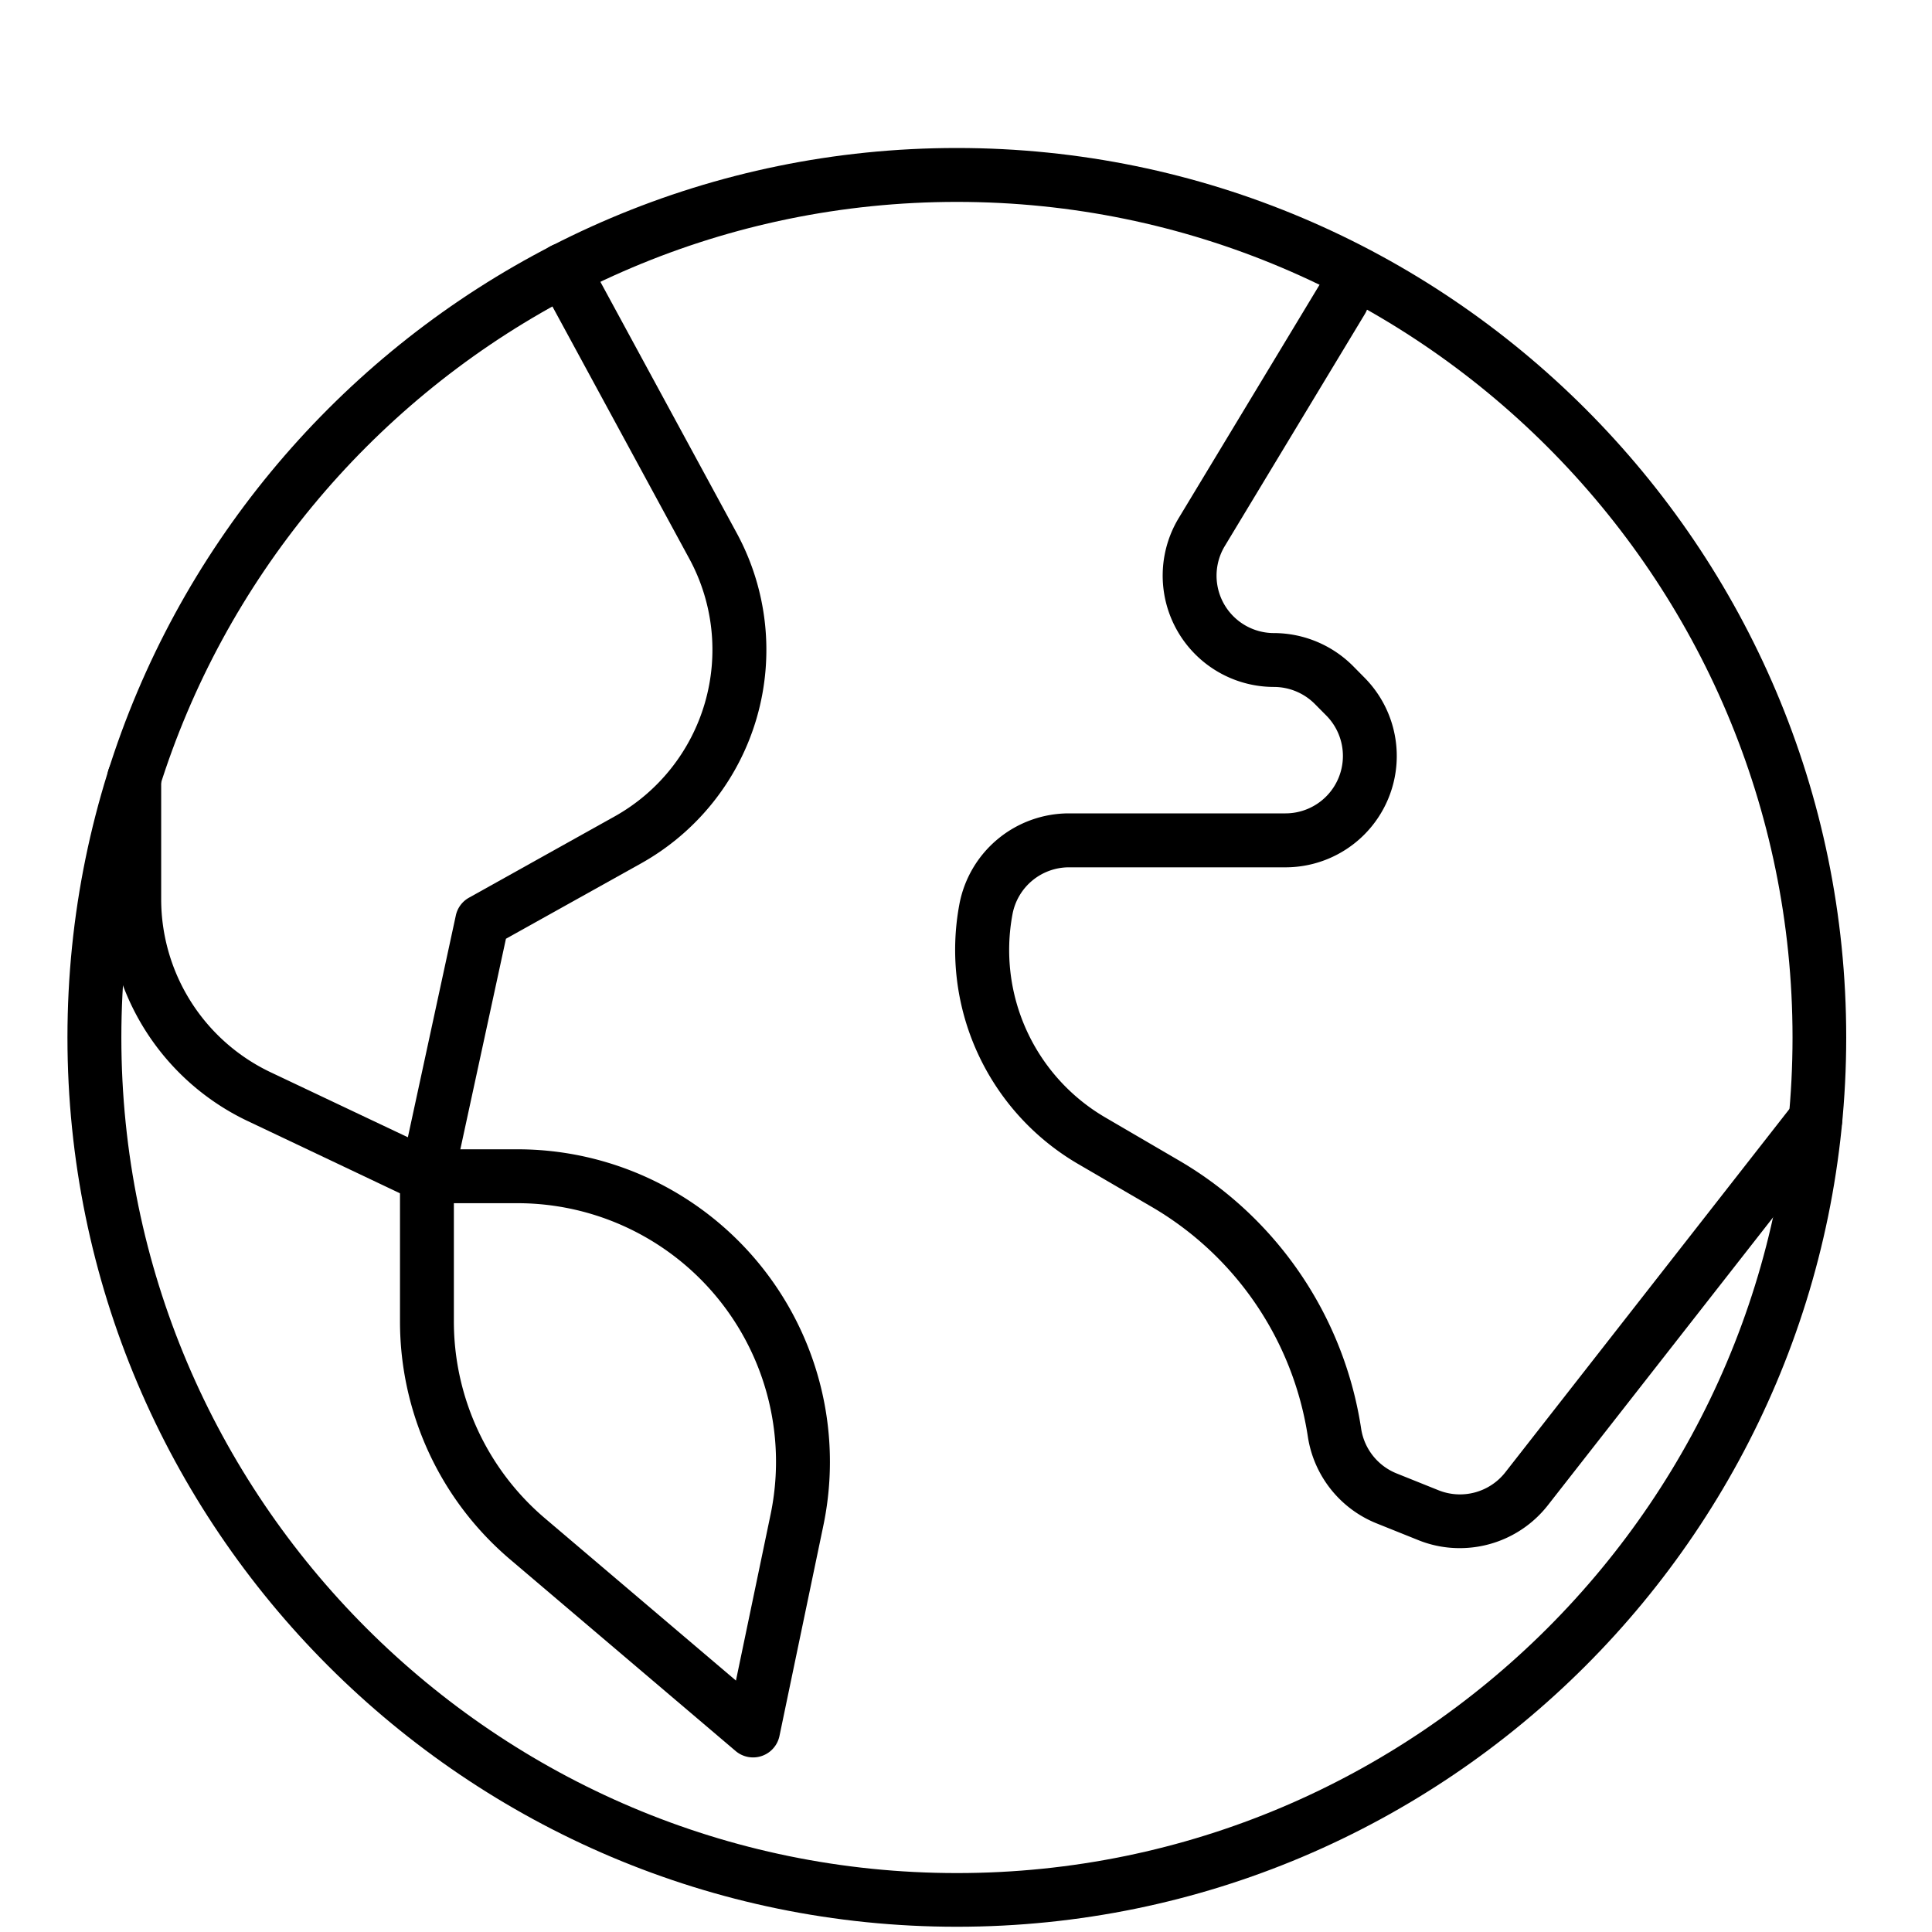
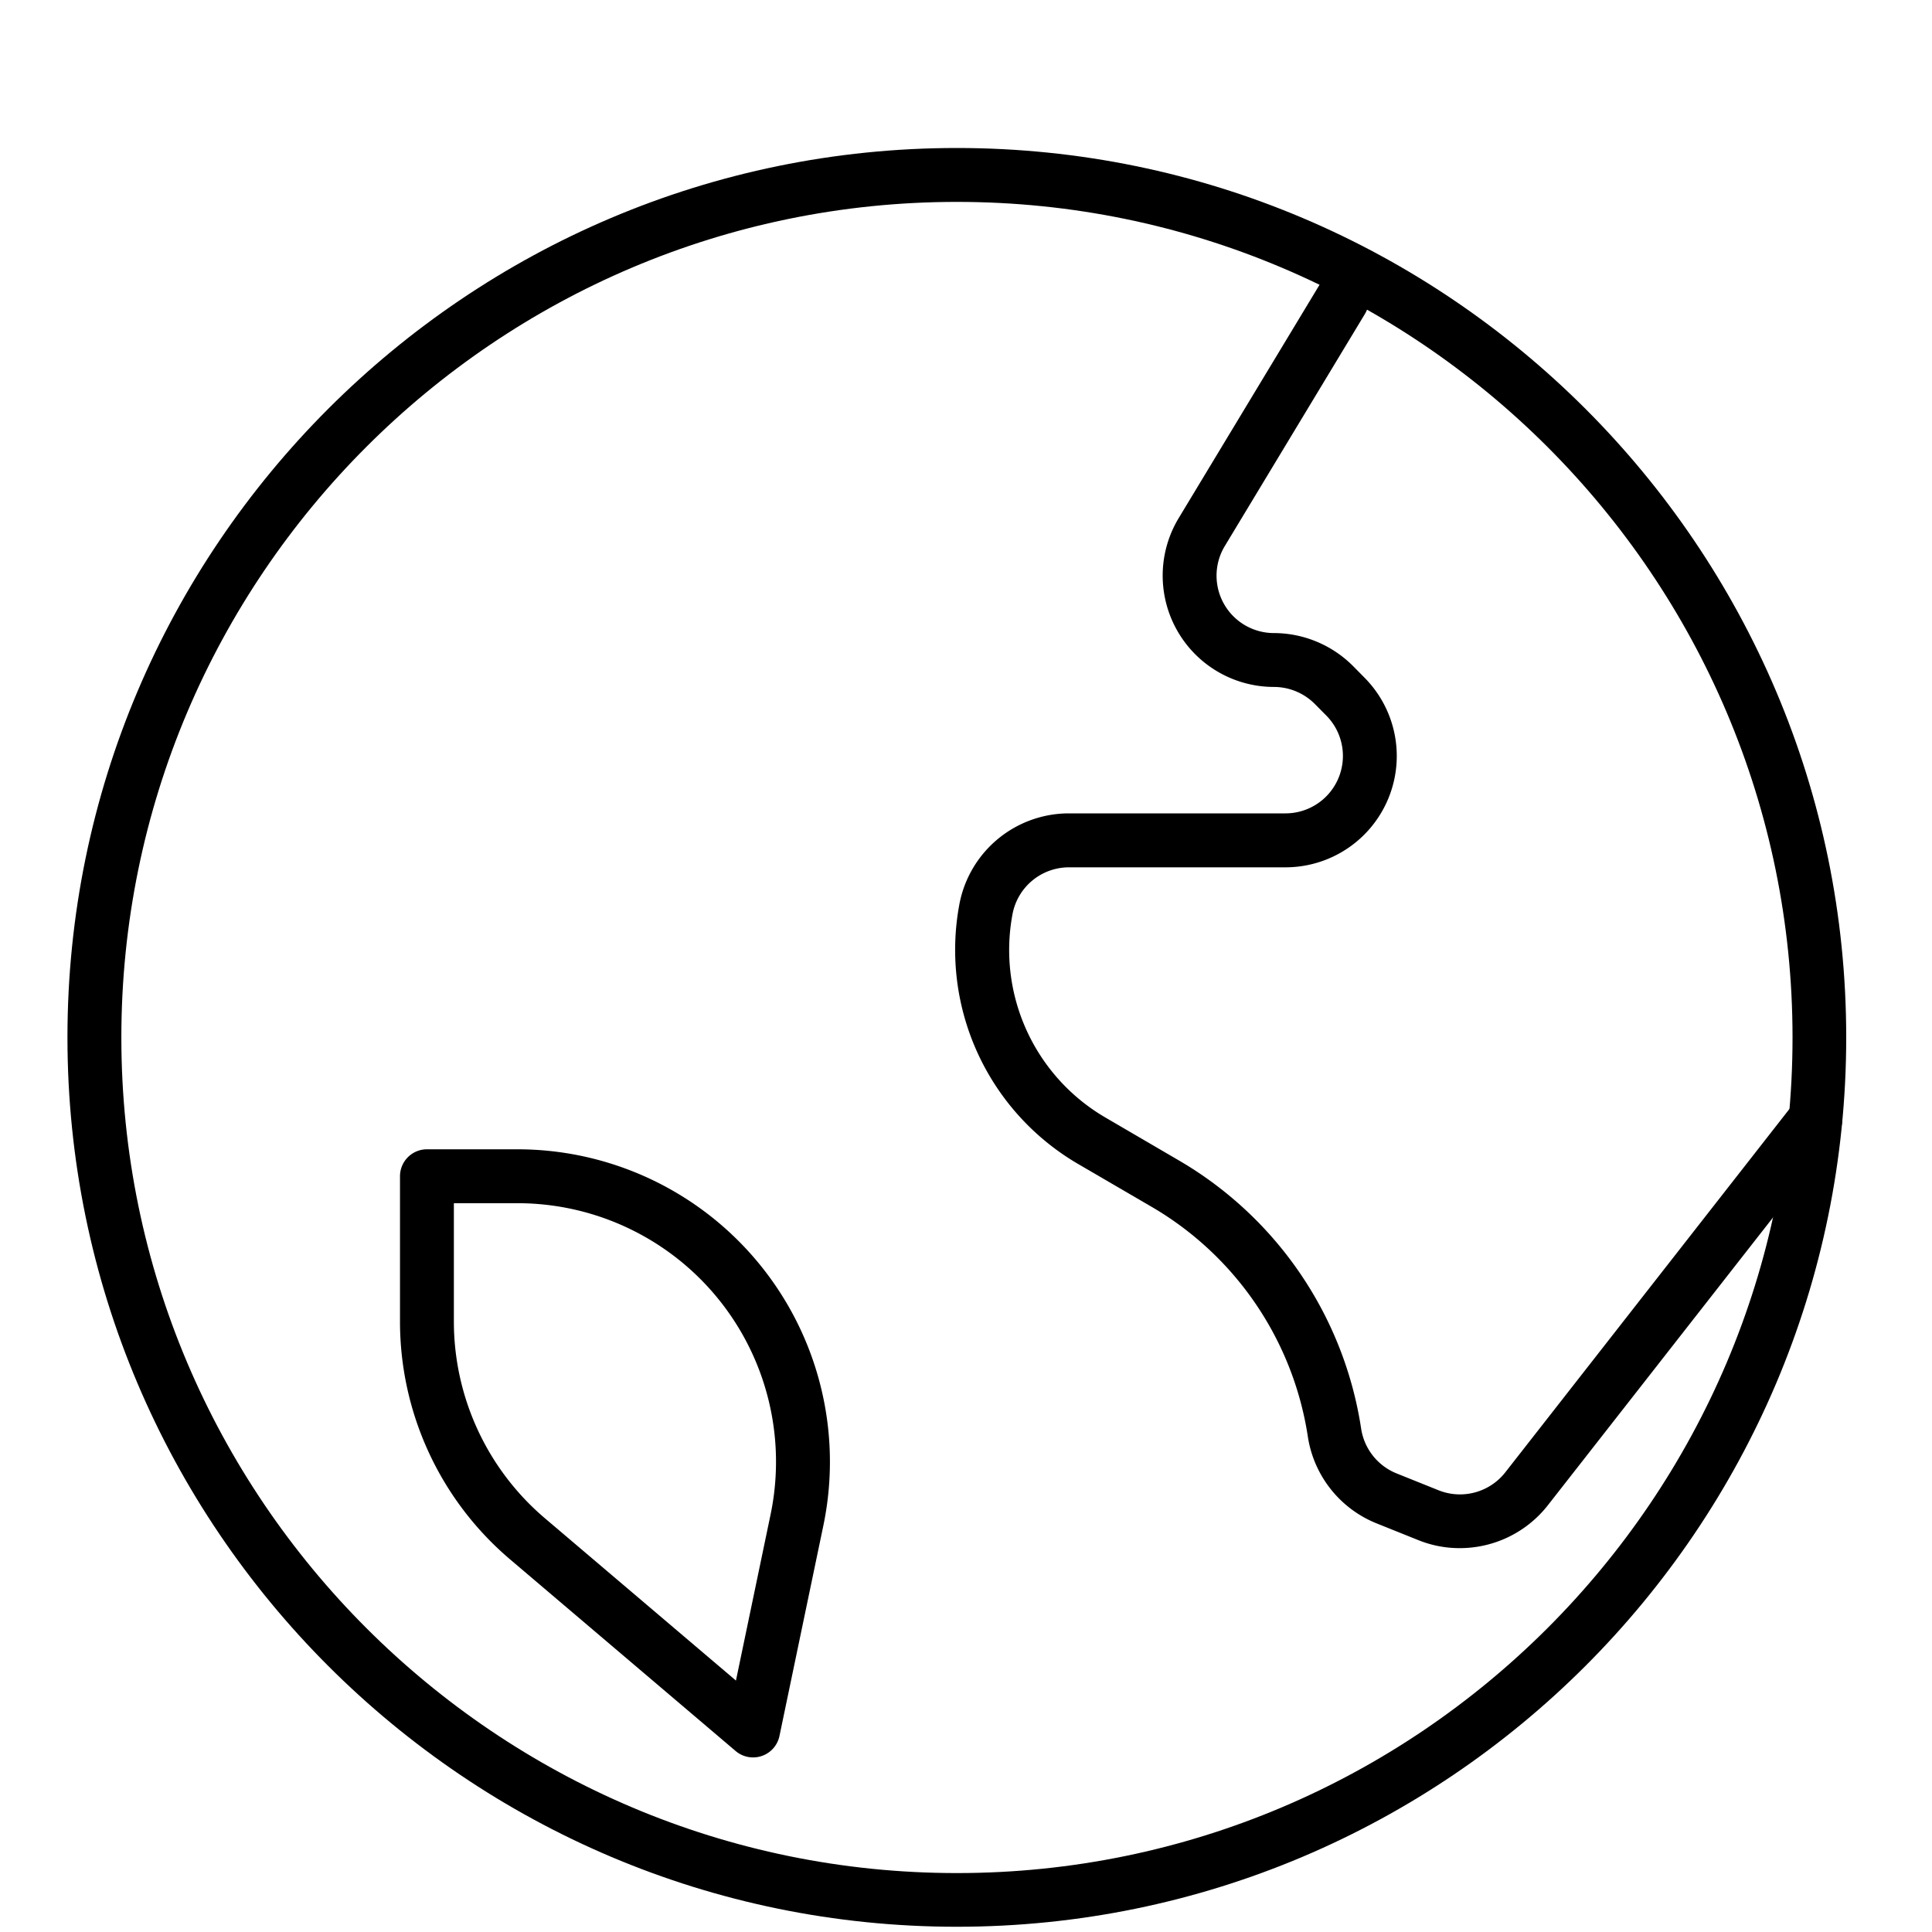
<svg xmlns="http://www.w3.org/2000/svg" viewBox="0 0 800 800">
  <defs>
    <style>.cls-1{fill:#fff;}</style>
  </defs>
  <g id="Ebene_2" data-name="Ebene 2">
    <rect class="cls-1" width="800" height="800" />
  </g>
  <g id="Ebene_9" data-name="Ebene 9">
    <path d="M398.57,797.83C195.51,797.83,30.3,632.62,30.3,429.56S195.51,61.28,398.57,61.28,766.85,226.5,766.85,429.56,601.64,797.83,398.57,797.83Zm0-714.23c-190.76,0-345.95,155.2-345.95,346s155.19,346,346,346,346-155.19,346-346S589.34,83.6,398.57,83.6Z" transform="translate(-2.37 0)" />
    <path d="M606.78,641.05a45.58,45.58,0,0,1-16.93-3.24l-17.43-7A46.24,46.24,0,0,1,543.94,595a133.41,133.41,0,0,0-64.86-95.37L448.66,481.9a102.63,102.63,0,0,1-49-107.63A46.18,46.18,0,0,1,445,336.8h89.67a23.78,23.78,0,0,0,16.91-40.49l-4.76-4.8a23.92,23.92,0,0,0-16.91-7.06,46.1,46.1,0,0,1-39.46-69.93l58-96.08A11.16,11.16,0,1,1,567.55,130l-58,96.08a23.76,23.76,0,0,0,20.34,36.06,46.42,46.42,0,0,1,32.79,13.7l4.74,4.8a46.09,46.09,0,0,1-32.77,78.5H445a23.8,23.8,0,0,0-23.36,19.33,80.29,80.29,0,0,0,38.3,84.18l30.43,17.77A155.61,155.61,0,0,1,566,591.64a23.85,23.85,0,0,0,14.69,18.48l17.43,7a23.86,23.86,0,0,0,27.54-7.43L745.24,456.77a11.16,11.16,0,0,1,17.59,13.75L643.23,623.39A46.31,46.31,0,0,1,606.78,641.05Z" transform="translate(-2.37 0)" />
    <path d="M314.2,727.71a11.12,11.12,0,0,1-7.23-2.66l-93.36-79.32A129.19,129.19,0,0,1,168,547.11V487.06a11.16,11.16,0,0,1,11.16-11.16h37.47A129.41,129.41,0,0,1,343.3,631.73l-18.17,87.1a11.15,11.15,0,0,1-10.93,8.88ZM190.31,498.22v48.89a106.92,106.92,0,0,0,37.74,81.61l79.06,67.17,14.33-68.72A107.07,107.07,0,0,0,216.62,498.22Z" transform="translate(-2.37 0)" />
-     <path d="M179.15,498.22a11,11,0,0,1-4.78-1.08L104.7,464.09a101.8,101.8,0,0,1-57.91-91.56V322.05a11.16,11.16,0,0,1,22.32,0v50.48a79.36,79.36,0,0,0,45.15,71.39l57,27,19.86-91.85a11.08,11.08,0,0,1,5.47-7.37l60.26-33.62a79.05,79.05,0,0,0,30.95-106.73l-62-114.24a11.16,11.16,0,1,1,19.62-10.65l62,114.25a101.31,101.31,0,0,1-39.7,136.86l-55.85,31.15L190.06,489.42a11.17,11.17,0,0,1-10.91,8.8Z" transform="translate(-2.37 0)" />
  </g>
</svg>